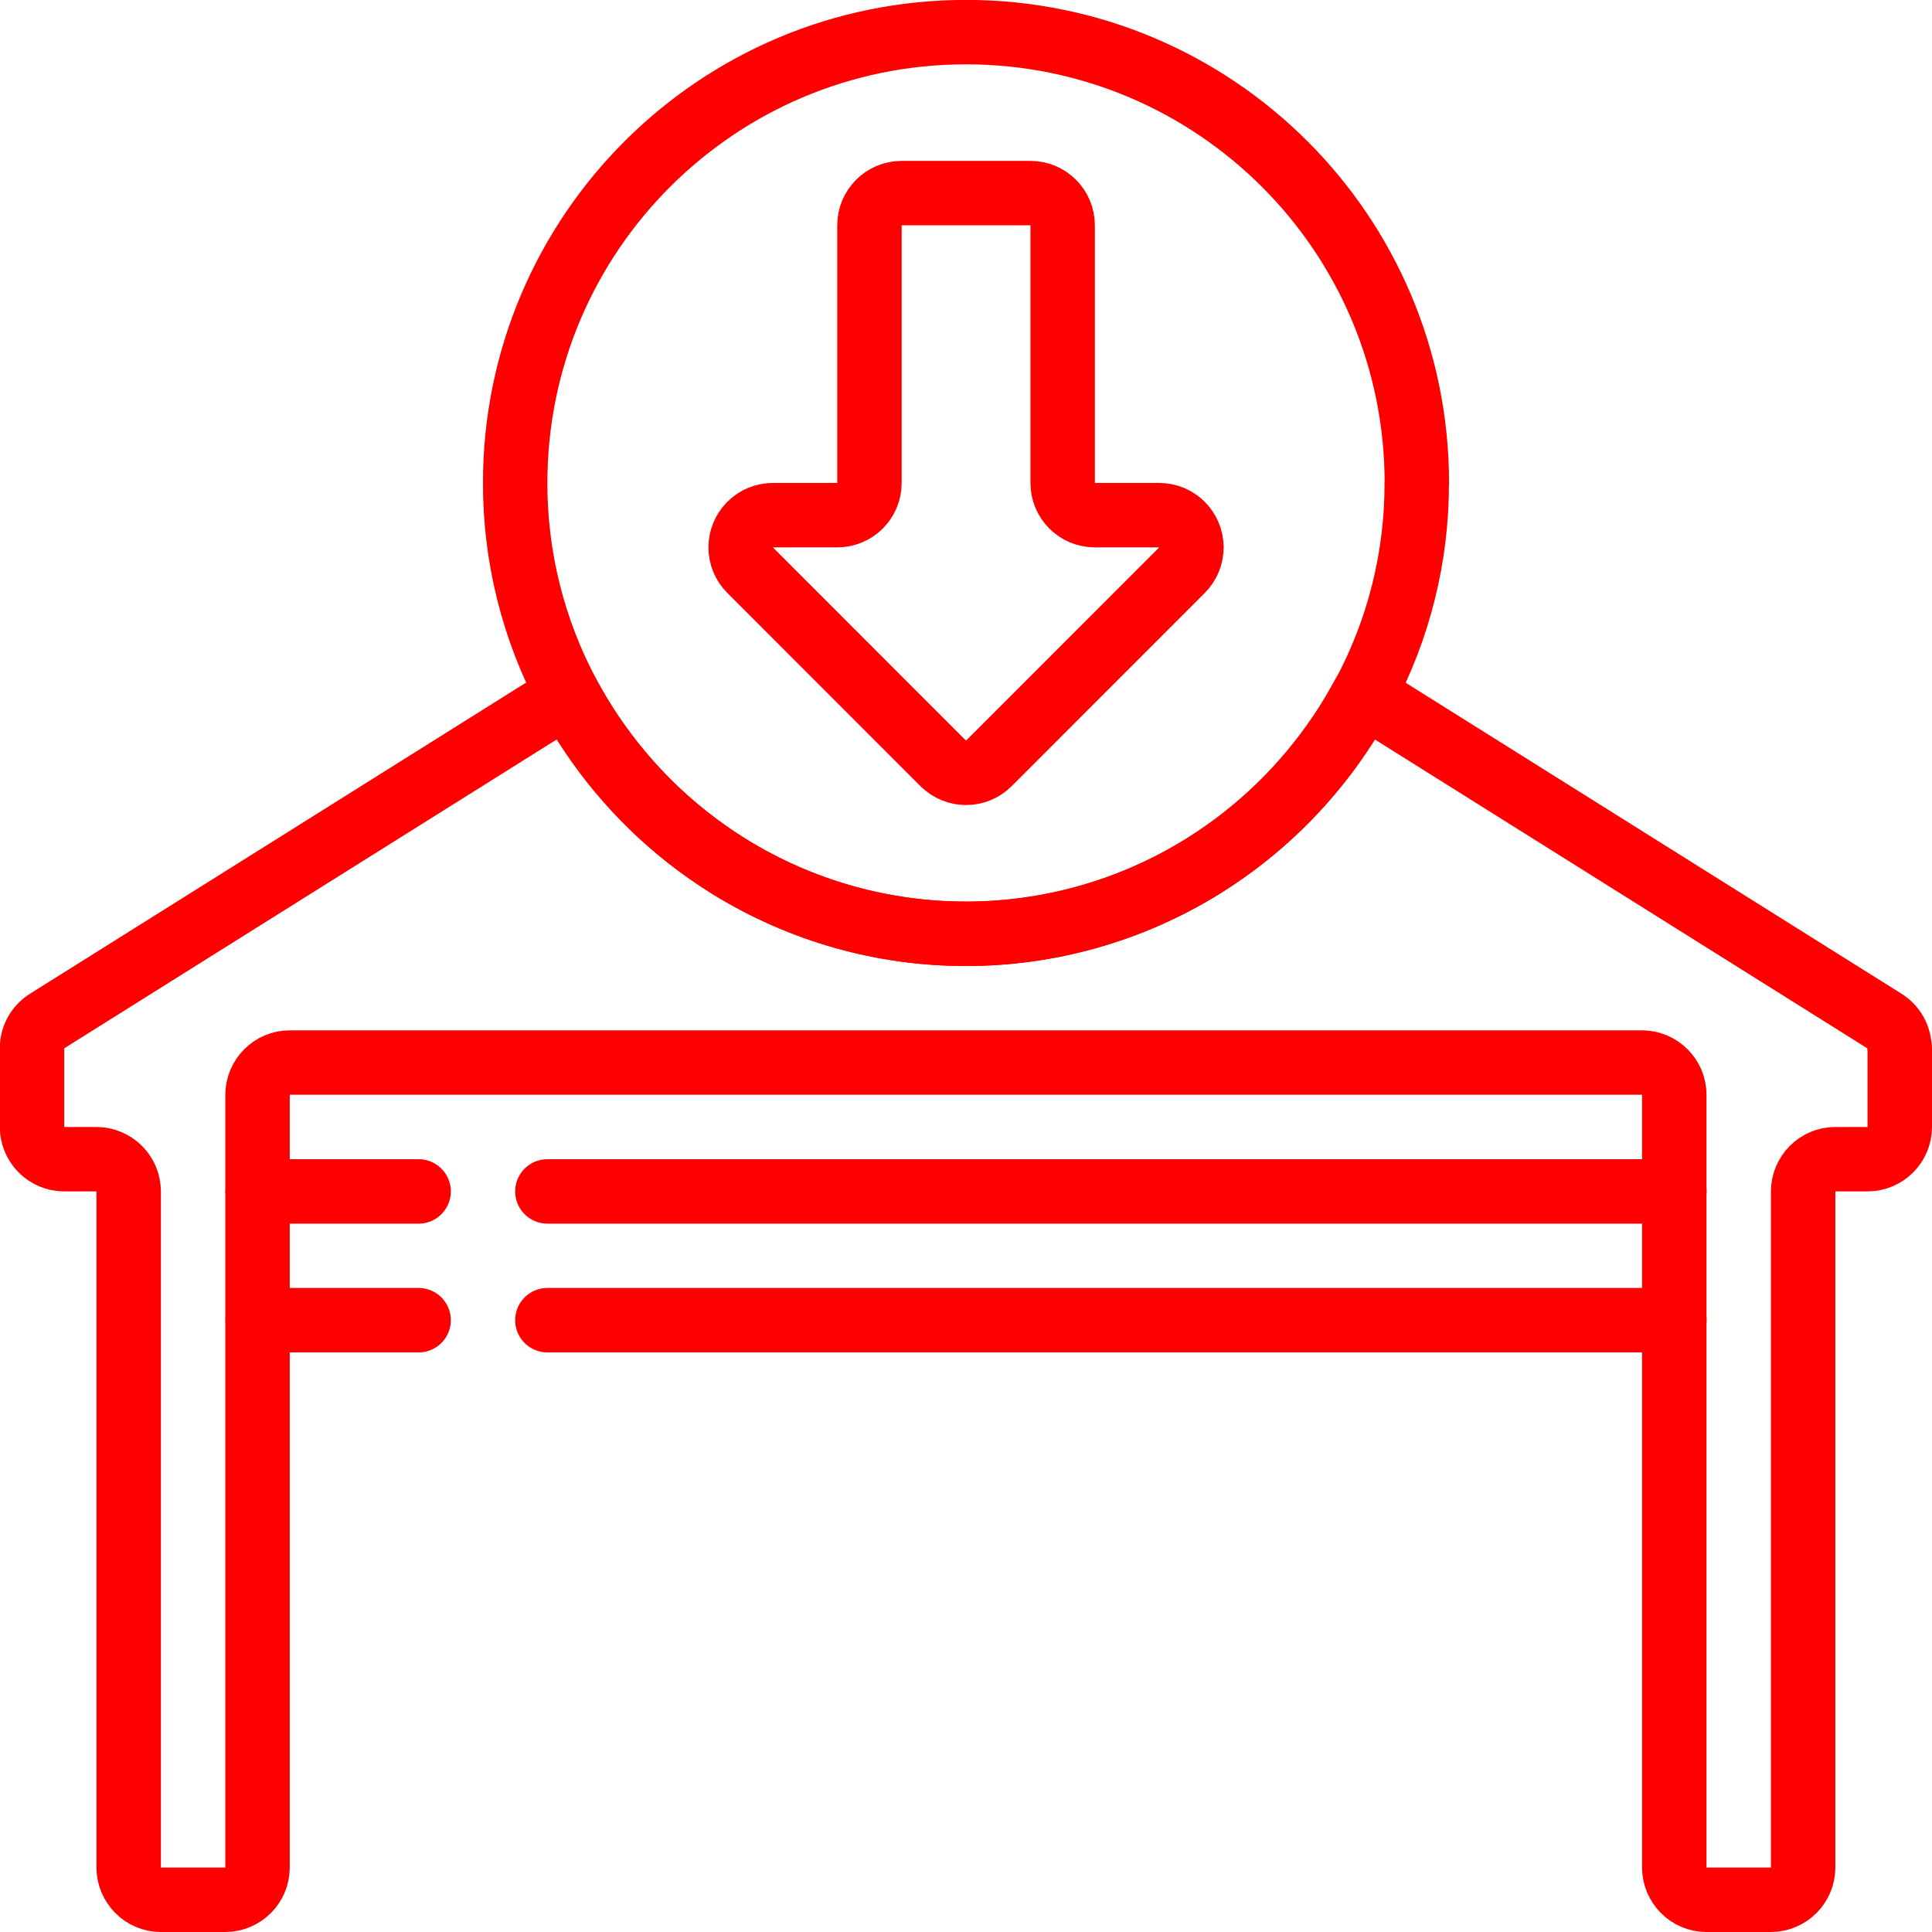
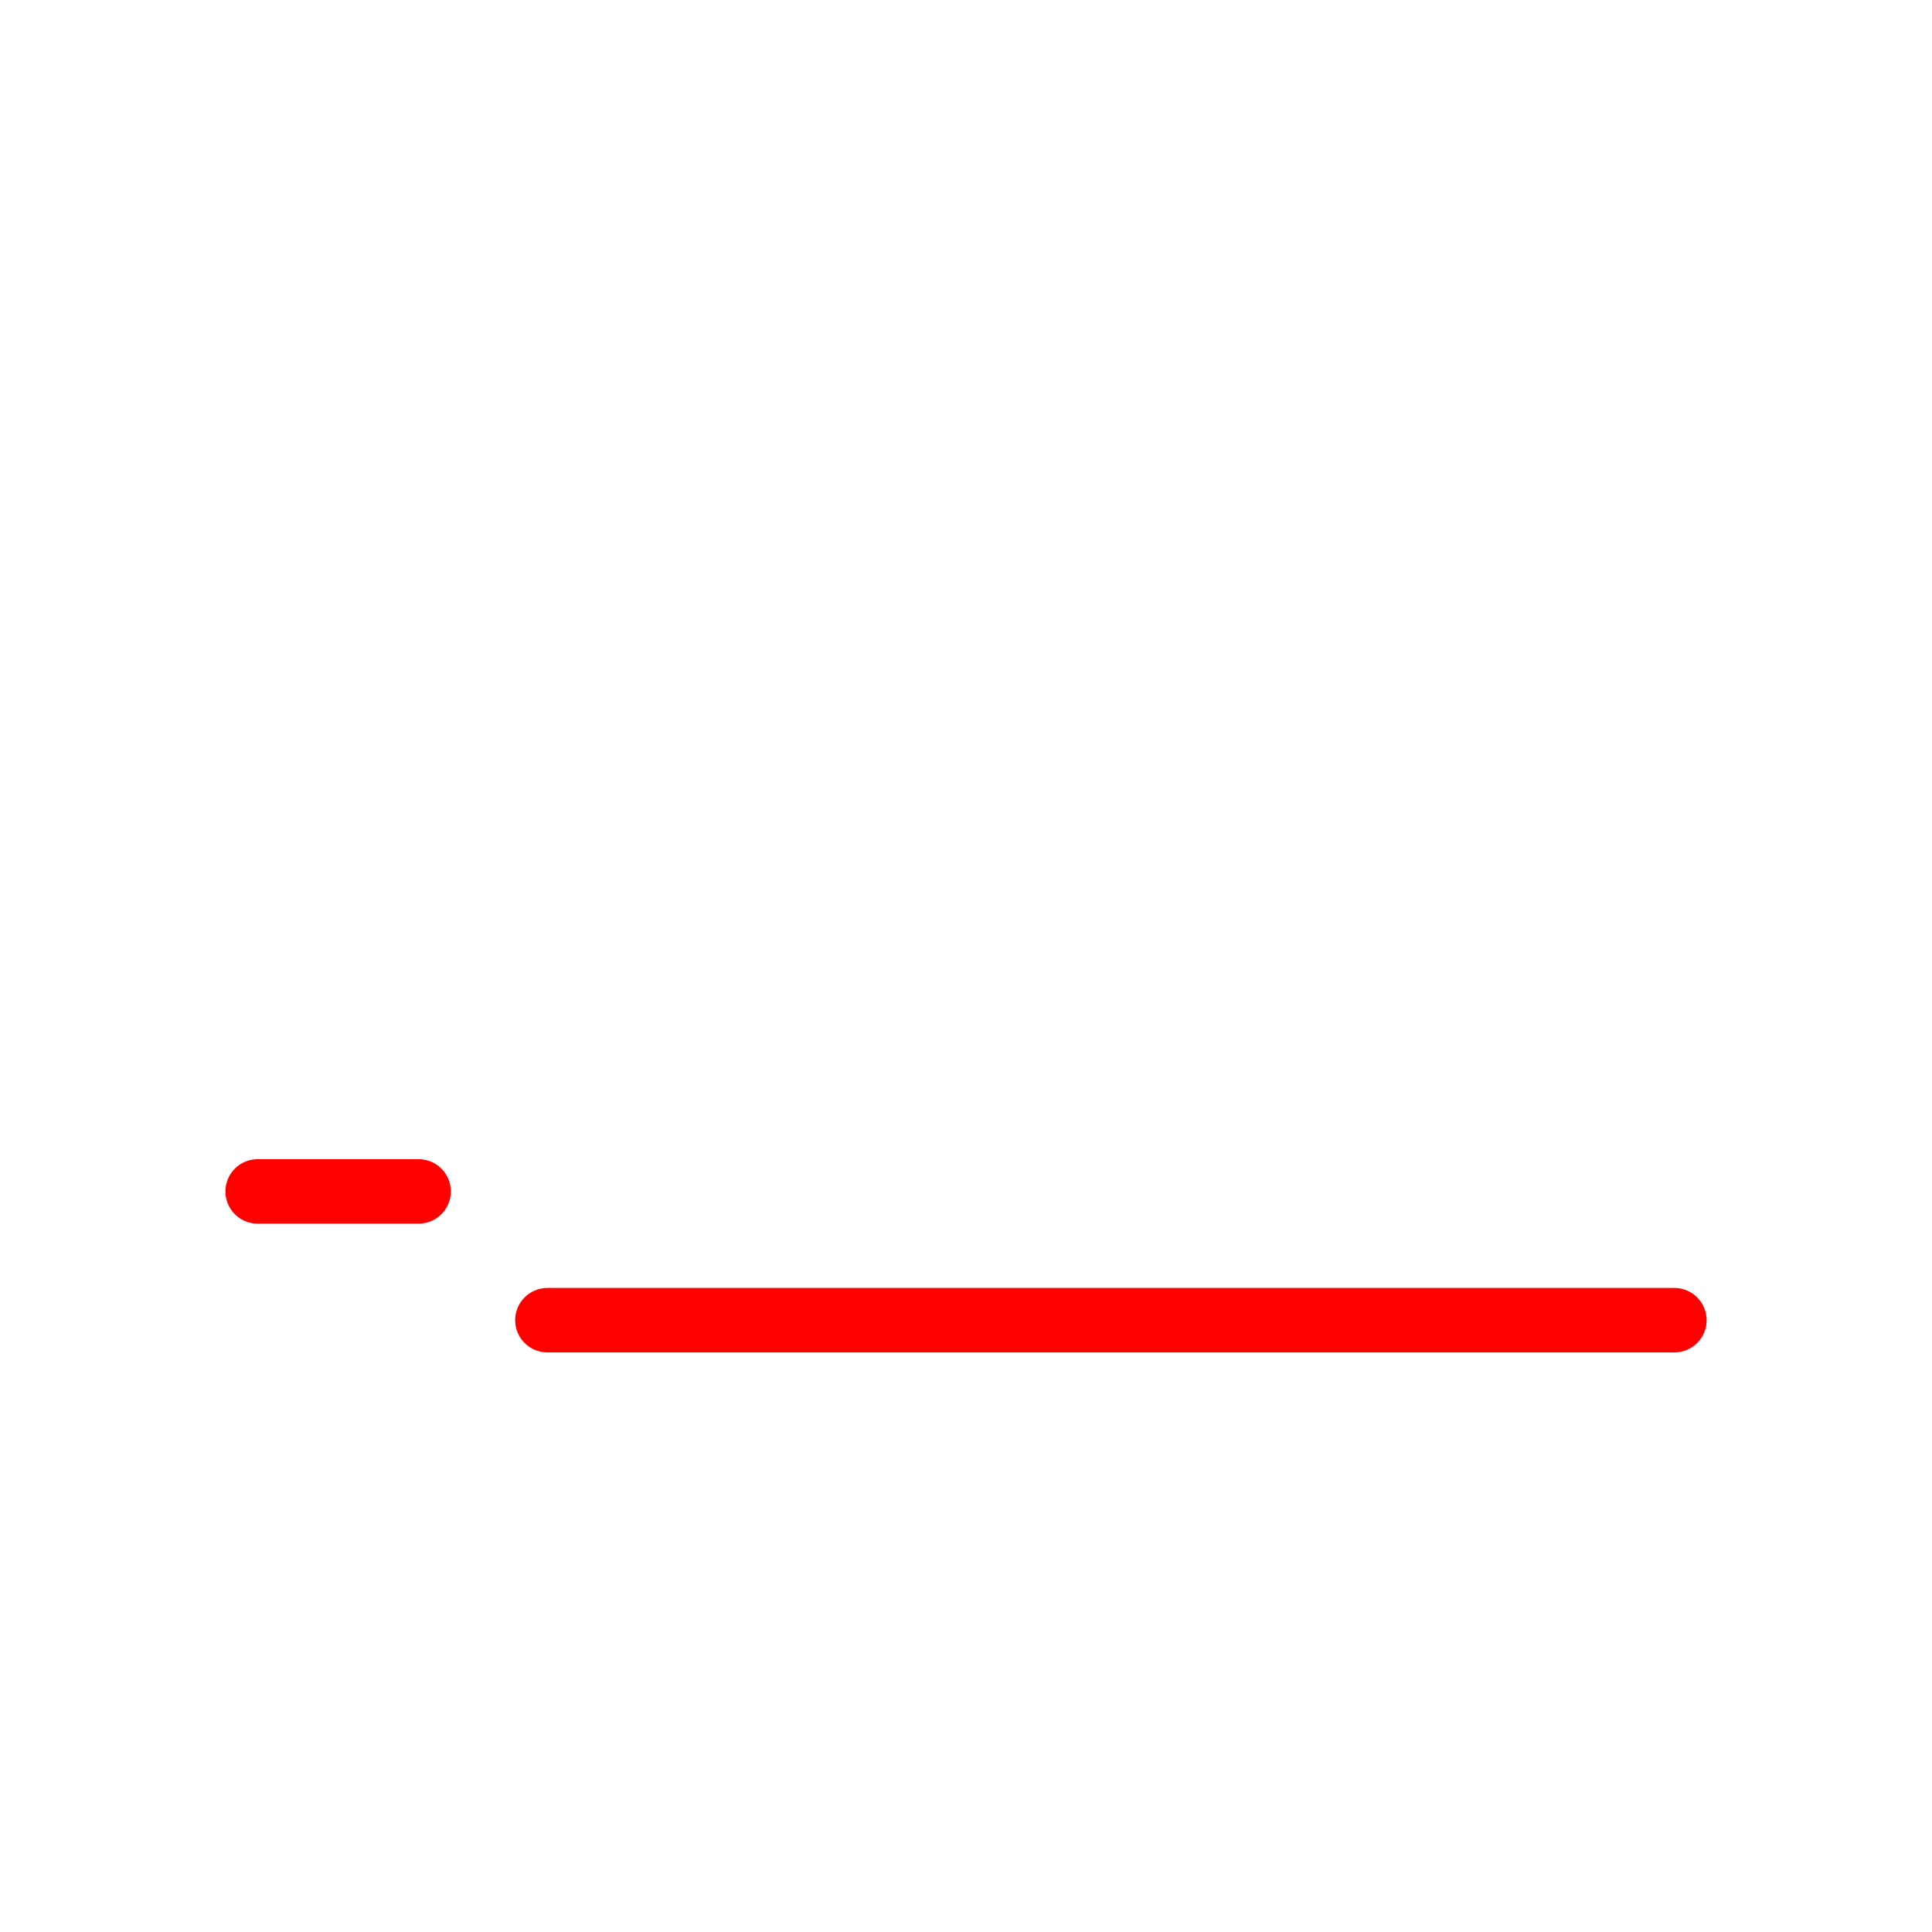
<svg xmlns="http://www.w3.org/2000/svg" id="Layer_2" viewBox="0 0 206.9 206.9">
  <defs>
    <style>.cls-1{fill:none;stroke:red;stroke-linecap:round;stroke-linejoin:round;stroke-width:6.9px;}</style>
  </defs>
  <g id="Layer_1-2">
-     <path class="cls-1" d="M203.45,112.24v8.45c0,1.9-1.55,3.44-3.45,3.45h-3.45c-1.9,0-3.44,1.55-3.45,3.45v72.41c0,1.9-1.55,3.44-3.45,3.45h-6.9c-1.9,0-3.44-1.55-3.45-3.45v-82.76c0-1.9-1.55-3.44-3.45-3.45H31.03c-1.9,0-3.44,1.55-3.45,3.45v82.76c0,1.9-1.55,3.44-3.45,3.45h-6.9c-1.9,0-3.44-1.55-3.45-3.45v-72.41c0-1.9-1.55-3.44-3.45-3.45h-3.45c-1.9,0-3.44-1.55-3.45-3.45v-8.45c0-1.18.62-2.27,1.62-2.9l55.76-34.97c3.17,5.92,7.52,11.12,12.79,15.28,1.44,1.13,2.93,2.17,4.48,3.14,15.53,9.61,35.16,9.61,50.69,0,1.55-.96,3.05-2.01,4.48-3.14,5.27-4.16,9.62-9.36,12.79-15.28l55.76,34.97c1,.62,1.61,1.72,1.62,2.9Z" />
-     <path class="cls-1" d="M151.72,51.72c.02,7.9-1.92,15.69-5.66,22.66-3.17,5.92-7.52,11.12-12.79,15.28-1.44,1.13-2.93,2.17-4.48,3.14-15.53,9.61-35.16,9.61-50.69,0-1.55-.96-3.05-2.01-4.48-3.14-5.27-4.16-9.62-9.36-12.79-15.28-3.73-6.97-5.67-14.75-5.66-22.66,0-26.66,21.61-48.28,48.28-48.28s48.28,21.61,48.28,48.28Z" />
-     <line class="cls-1" x1="179.31" y1="127.59" x2="58.62" y2="127.59" />
    <line class="cls-1" x1="44.83" y1="127.59" x2="27.59" y2="127.59" />
    <line class="cls-1" x1="179.31" y1="141.38" x2="58.62" y2="141.38" />
-     <line class="cls-1" x1="44.83" y1="141.38" x2="27.59" y2="141.38" />
-     <path class="cls-1" d="M101.01,81.75l-20.68-20.69c-1.35-1.35-1.35-3.53,0-4.88.65-.65,1.52-1.01,2.44-1.01h6.89c1.9,0,3.45-1.54,3.45-3.45v-27.59c0-1.9,1.54-3.45,3.45-3.45h13.79c1.9,0,3.45,1.54,3.45,3.45v27.59c0,1.9,1.54,3.45,3.45,3.45h6.89c1.9,0,3.45,1.54,3.45,3.45,0,.91-.36,1.79-1.01,2.44l-20.68,20.69c-1.35,1.35-3.53,1.35-4.88,0h0Z" />
  </g>
</svg>